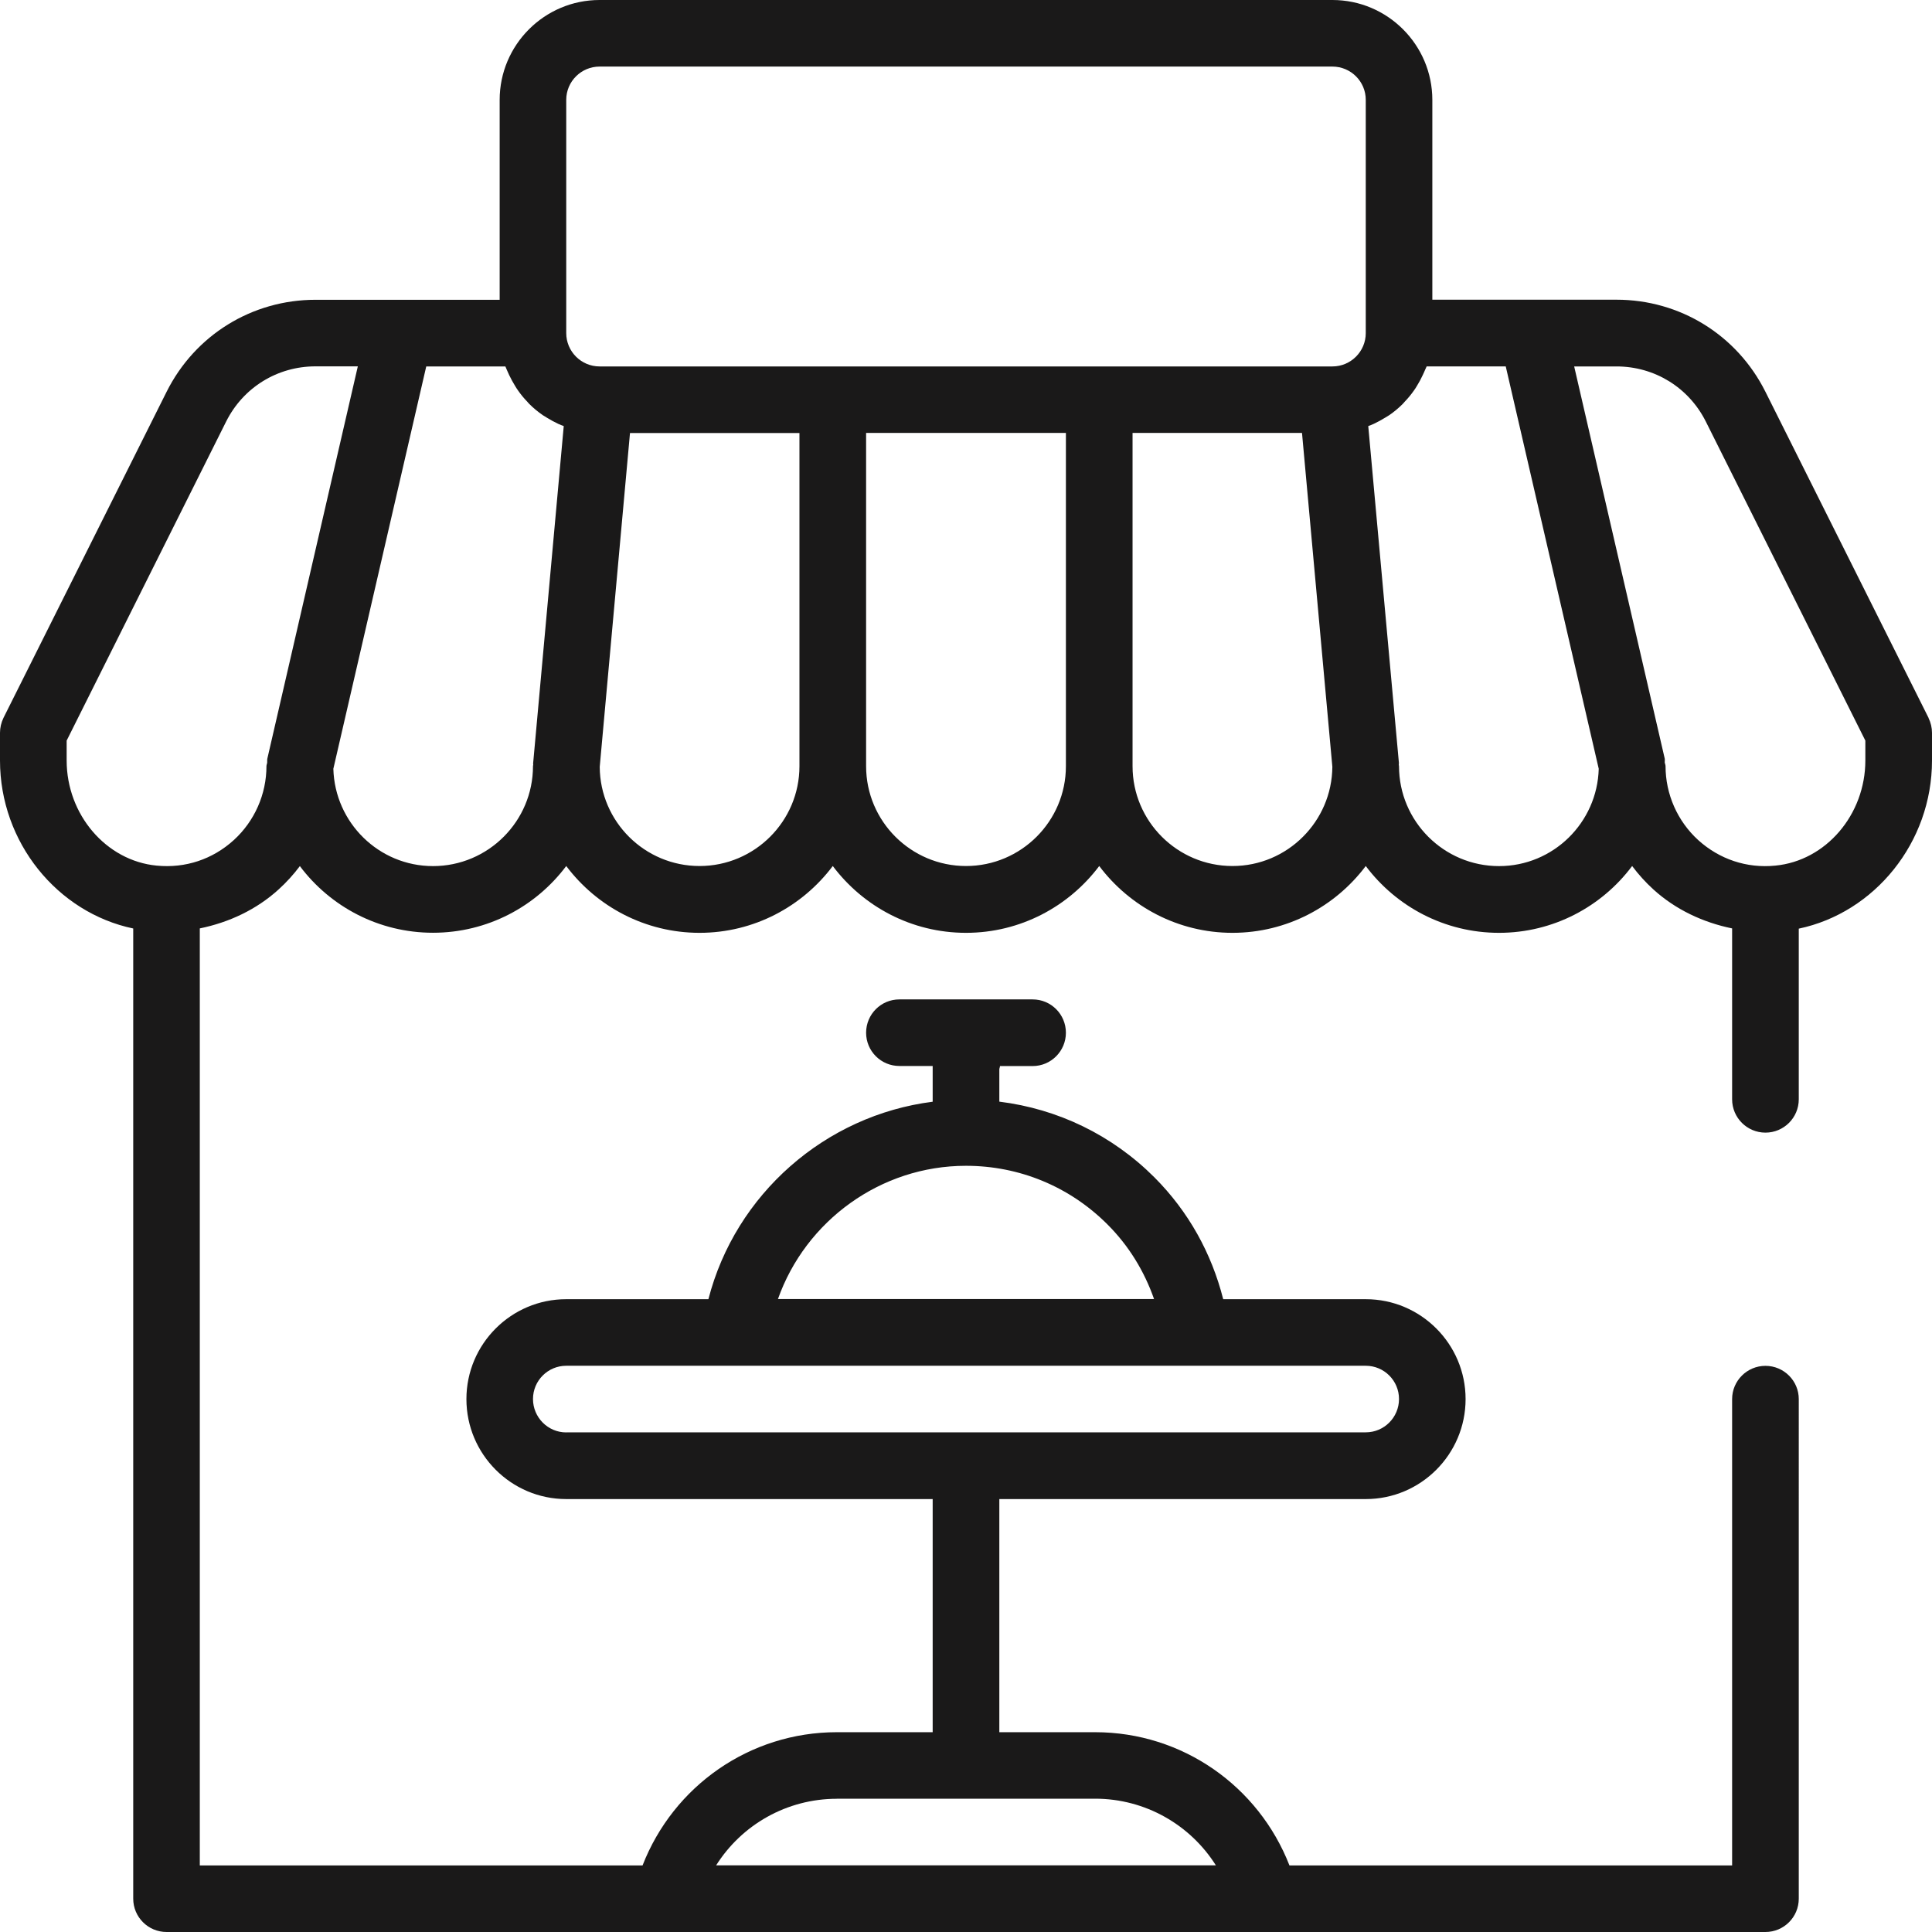
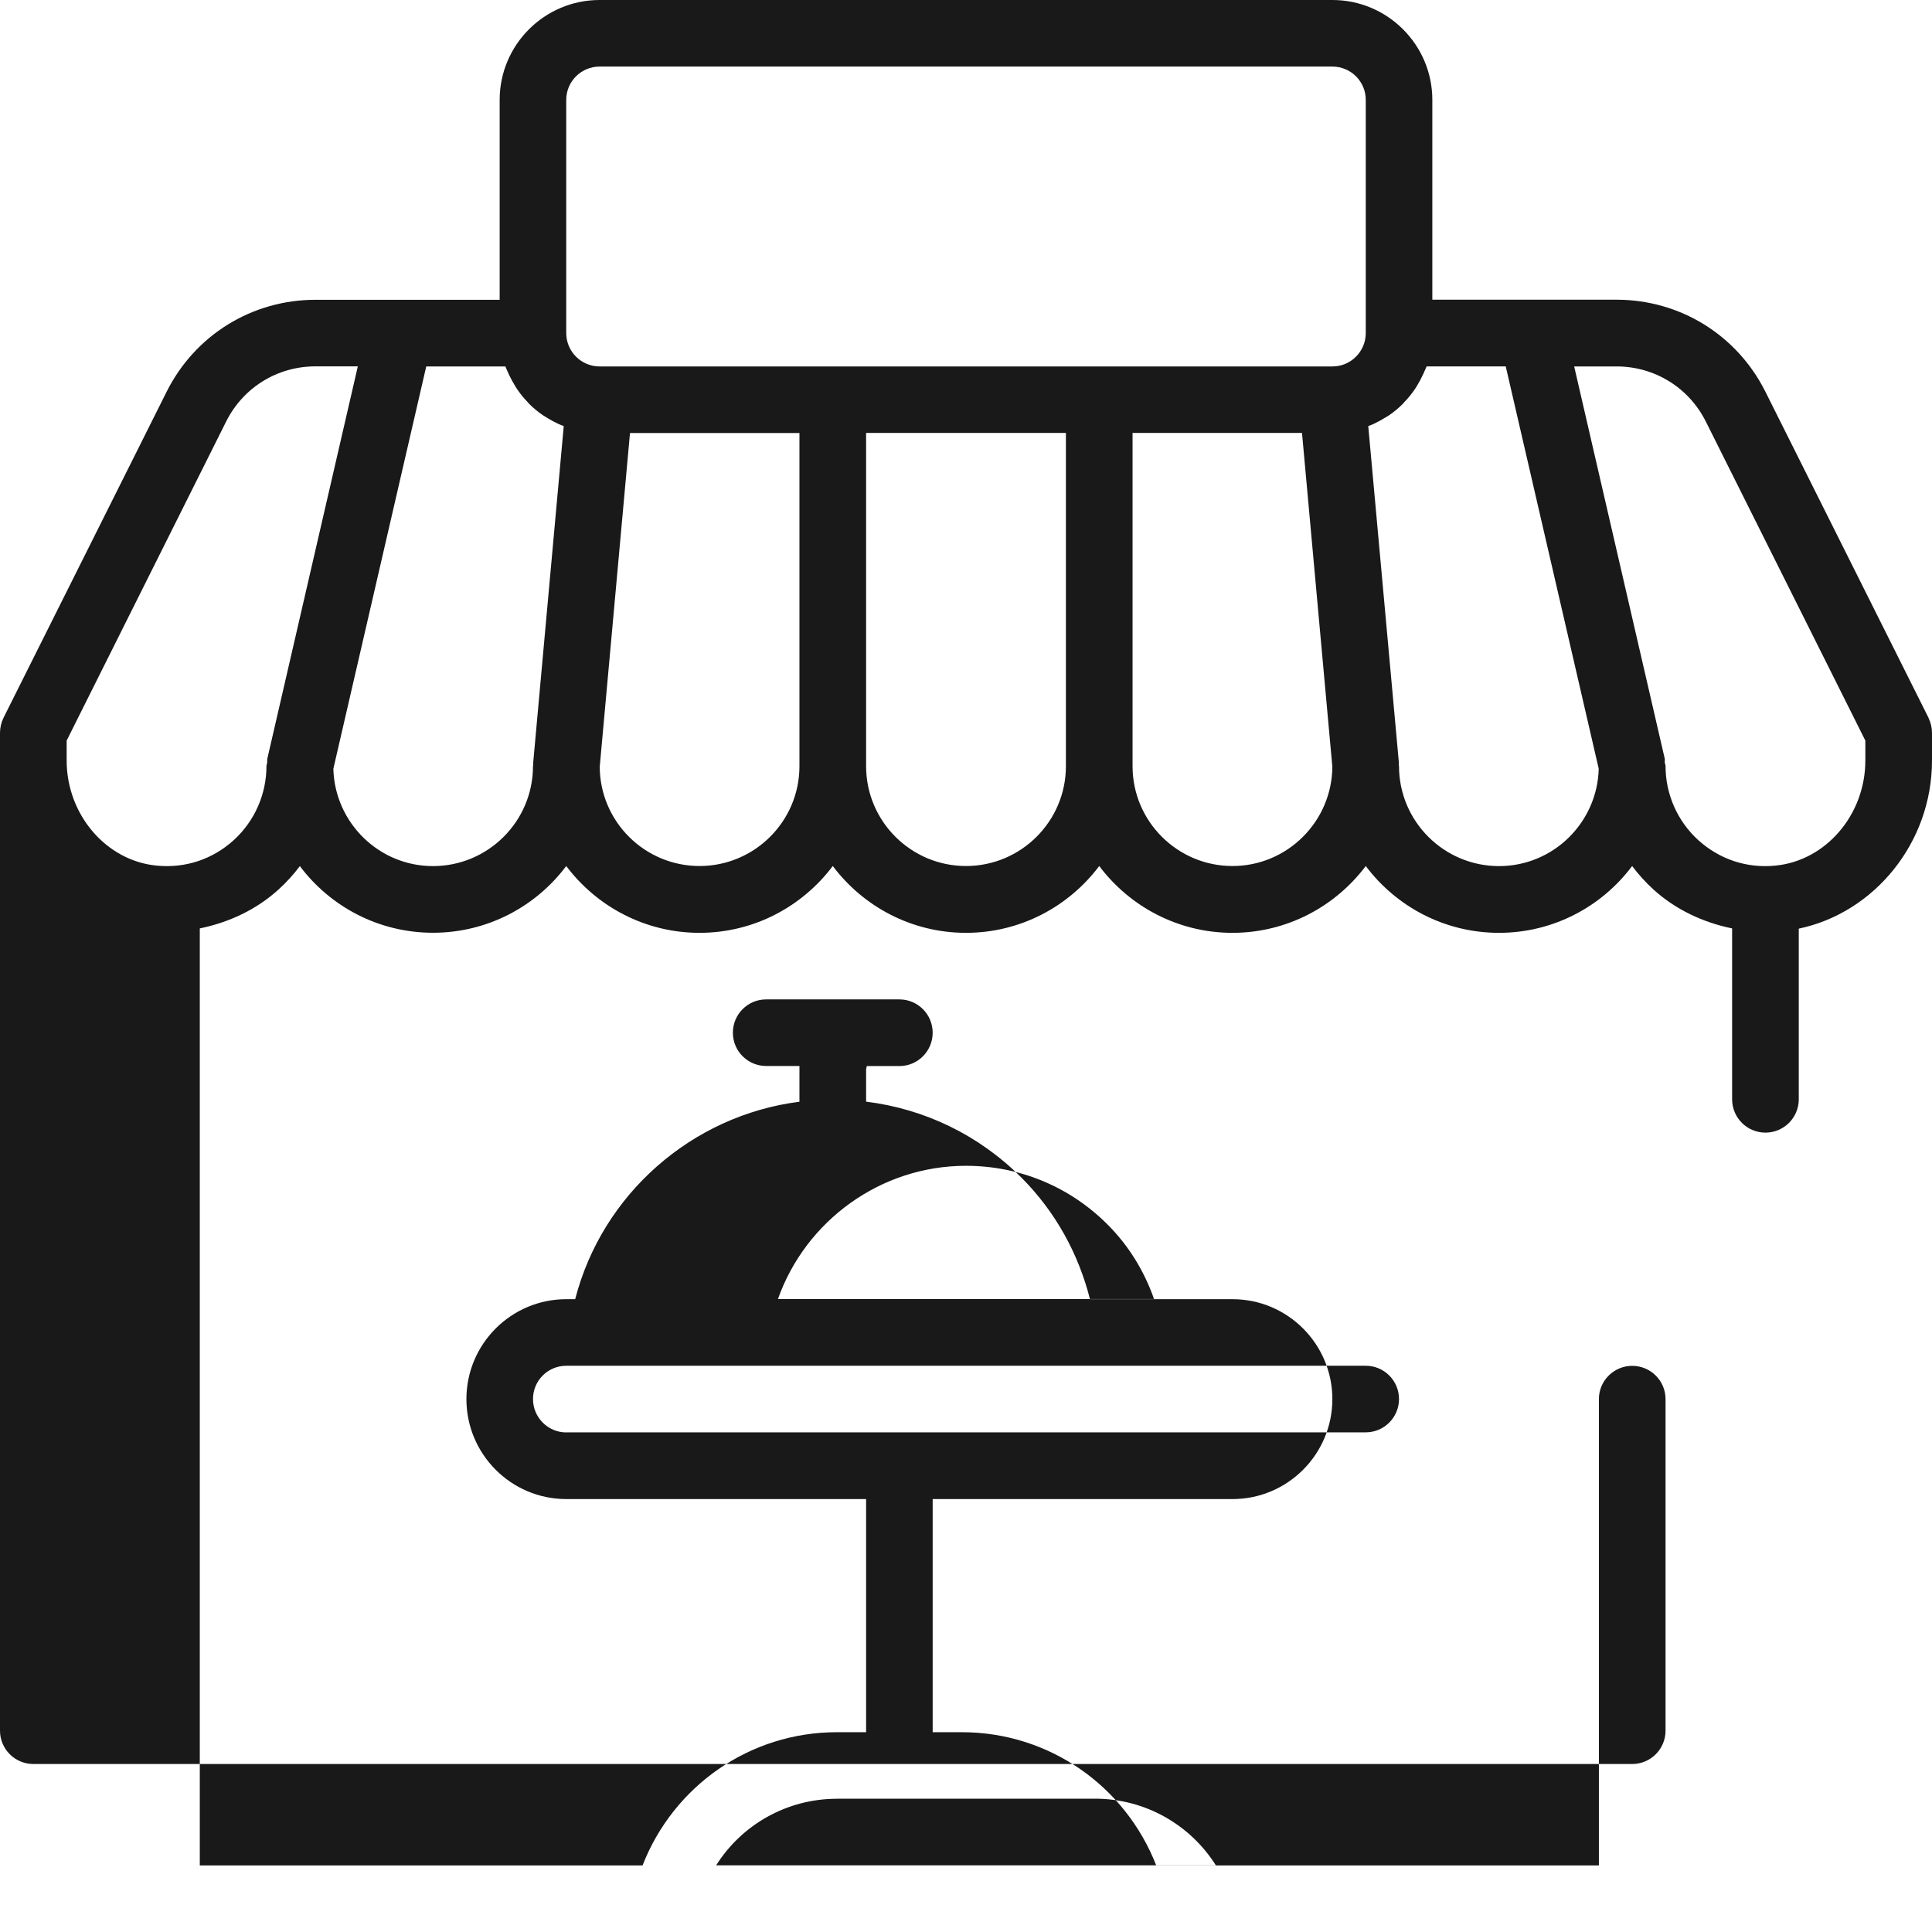
<svg xmlns="http://www.w3.org/2000/svg" width="24" height="24" viewBox="0 0 24 24">
  <defs>
    <filter id="vk0mptqaza">
      <feColorMatrix in="SourceGraphic" values="0 0 0 0 0 0 0 0 0 0 0 0 0 0 0 0 0 0 1 0" />
    </filter>
  </defs>
  <g fill="none" fill-rule="evenodd">
    <g filter="url(#vk0mptqaza)" transform="translate(-175 -644)">
      <g>
        <g fill="#1A1919">
-           <path d="M23.172 9.447c0 .673-.49 1.246-1.118 1.306-.356.036-.696-.08-.958-.317-.258-.235-.406-.57-.406-.919 0-.016-.008-.03-.01-.045-.001-.016.003-.032 0-.048l-1.125-4.872h.526c.473 0 .898.262 1.11.686L23.172 9.2v.246zm-4.551 1.312c-.685 0-1.242-.557-1.242-1.242l-.003-.018.002-.019-.381-4.187c.023-.008.046-.018.069-.028.048-.023.095-.048.14-.076.017-.011.035-.02.052-.032.06-.041.115-.087.166-.138.01-.009.016-.019.025-.028.042-.043.08-.09.114-.138.015-.02.027-.04.039-.06.027-.043.05-.087.072-.134.01-.022.021-.044.03-.067.006-.014.013-.026.018-.04h.983L19.86 9.55c-.018.669-.565 1.209-1.238 1.209zm-1.655-6.621c0 .228-.186.414-.414.414H7.448c-.228 0-.414-.186-.414-.414V1.24c0-.228.186-.413.414-.413h9.104c.228 0 .414.185.414.413v2.897zm-1.656 6.62c-.684 0-1.241-.556-1.241-1.24V5.378h2.105l.377 4.147c-.005.68-.56 1.233-1.24 1.233zm-2.069-1.24c0 .684-.557 1.24-1.241 1.24s-1.241-.556-1.241-1.24V5.378h2.482v4.138zm-3.31 0c0 .684-.557 1.24-1.241 1.24-.681 0-1.236-.551-1.24-1.232l.376-4.147h2.105v4.138zM6.622 9.48c0 .007.003.012.002.019l-.003.018c0 .685-.557 1.242-1.242 1.242-.673 0-1.22-.54-1.238-1.209l1.154-4.998h.983l.017.04.03.067c.022.046.046.09.073.134.012.02.024.04.039.06.034.049.072.095.114.138.009.01.016.02.025.028.05.05.107.097.166.138.017.011.035.02.052.032.045.028.092.053.14.076.023.01.046.02.069.028l-.38 4.187zm-3.301-.056c-.004.016 0 .032-.002.048-.001.015-.009.03-.009.045 0 .35-.148.684-.406.919-.262.238-.6.352-.958.317-.627-.06-1.118-.633-1.118-1.306V9.2l1.981-3.963c.212-.424.637-.686 1.11-.686h.526L3.321 9.424zm7.075 12.92h3.208c.623 0 1.182.324 1.5.828H8.896c.318-.504.877-.827 1.5-.827zm-3.362-4.55c-.228 0-.413-.187-.413-.415 0-.228.185-.413.413-.413h9.932c.228 0 .413.185.413.413 0 .228-.185.414-.413.414H7.034zM12 14.482c.663 0 1.287.258 1.756.727.267.266.459.583.58.928H9.664c.343-.97 1.273-1.655 2.335-1.655zm11.957-5.565l-2.026-4.05c-.353-.706-1.062-1.144-1.85-1.144h-2.288V1.241C17.793.557 17.236 0 16.552 0H7.448c-.684 0-1.241.557-1.241 1.241v2.483H3.919c-.788 0-1.497.438-1.85 1.144L.043 8.918C.015 8.976 0 9.04 0 9.103v.344c0 1.018.713 1.89 1.655 2.087v12.052c0 .229.186.414.414.414h19.862c.228 0 .414-.185.414-.414V17.38c0-.228-.186-.413-.414-.413-.228 0-.414.185-.414.413v5.793h-5.499c-.384-.986-1.331-1.655-2.414-1.655h-1.19v-2.896h4.552c.684 0 1.24-.557 1.24-1.242 0-.684-.556-1.241-1.24-1.241h-1.771c-.144-.569-.43-1.088-.854-1.513-.527-.527-1.2-.851-1.927-.941v-.402c.001-.014.008-.026.008-.04h.406c.228 0 .413-.186.413-.414 0-.229-.185-.414-.413-.414h-1.656c-.228 0-.413.185-.413.414 0 .228.185.413.413.413h.414v.444c-1.336.17-2.45 1.148-2.786 2.453H7.034c-.684 0-1.24.557-1.24 1.241 0 .685.556 1.242 1.24 1.242h4.552v2.896h-1.19c-1.083 0-2.03.669-2.414 1.655h-5.5v-11.64c.362-.074.703-.233.979-.484.098-.089.186-.186.264-.29.377.503.979.828 1.654.828.676 0 1.278-.326 1.655-.829.378.503.98.83 1.656.83.676 0 1.277-.327 1.655-.83.378.503.979.83 1.655.83s1.277-.327 1.655-.83c.378.503.98.83 1.655.83.676 0 1.278-.327 1.656-.83.377.503.979.83 1.655.83.675 0 1.277-.326 1.654-.83.079.105.166.202.264.291.276.251.617.41.978.484v2.123c0 .229.186.414.414.414.228 0 .414-.185.414-.414v-2.12c.942-.198 1.655-1.07 1.655-2.088v-.344c0-.064-.015-.127-.043-.185z" transform="translate(175 644)" />
+           <path d="M23.172 9.447c0 .673-.49 1.246-1.118 1.306-.356.036-.696-.08-.958-.317-.258-.235-.406-.57-.406-.919 0-.016-.008-.03-.01-.045-.001-.016.003-.032 0-.048l-1.125-4.872h.526c.473 0 .898.262 1.11.686L23.172 9.2v.246zm-4.551 1.312c-.685 0-1.242-.557-1.242-1.242l-.003-.018.002-.019-.381-4.187c.023-.008.046-.018.069-.028.048-.023.095-.048.14-.076.017-.011.035-.02.052-.032.06-.041.115-.087.166-.138.01-.009.016-.019.025-.028.042-.043.08-.09.114-.138.015-.02.027-.04.039-.06.027-.043.05-.087.072-.134.01-.022.021-.044.03-.067.006-.014.013-.026.018-.04h.983L19.86 9.55c-.018.669-.565 1.209-1.238 1.209zm-1.655-6.621c0 .228-.186.414-.414.414H7.448c-.228 0-.414-.186-.414-.414V1.24c0-.228.186-.413.414-.413h9.104c.228 0 .414.185.414.413v2.897zm-1.656 6.62c-.684 0-1.241-.556-1.241-1.24V5.378h2.105l.377 4.147c-.005.68-.56 1.233-1.24 1.233zm-2.069-1.24c0 .684-.557 1.24-1.241 1.24s-1.241-.556-1.241-1.24V5.378h2.482v4.138zm-3.31 0c0 .684-.557 1.24-1.241 1.24-.681 0-1.236-.551-1.24-1.232l.376-4.147h2.105v4.138zM6.622 9.48c0 .007.003.012.002.019l-.003.018c0 .685-.557 1.242-1.242 1.242-.673 0-1.22-.54-1.238-1.209l1.154-4.998h.983l.017.04.03.067c.022.046.046.09.073.134.012.02.024.04.039.06.034.049.072.095.114.138.009.01.016.02.025.028.05.05.107.097.166.138.017.011.035.02.052.032.045.028.092.053.14.076.023.01.046.02.069.028l-.38 4.187zm-3.301-.056c-.004.016 0 .032-.002.048-.001.015-.009.03-.009.045 0 .35-.148.684-.406.919-.262.238-.6.352-.958.317-.627-.06-1.118-.633-1.118-1.306V9.2l1.981-3.963c.212-.424.637-.686 1.11-.686h.526L3.321 9.424zm7.075 12.92h3.208c.623 0 1.182.324 1.5.828H8.896c.318-.504.877-.827 1.5-.827zm-3.362-4.55c-.228 0-.413-.187-.413-.415 0-.228.185-.413.413-.413h9.932c.228 0 .413.185.413.413 0 .228-.185.414-.413.414H7.034zM12 14.482c.663 0 1.287.258 1.756.727.267.266.459.583.58.928H9.664c.343-.97 1.273-1.655 2.335-1.655zm11.957-5.565l-2.026-4.05c-.353-.706-1.062-1.144-1.85-1.144h-2.288V1.241C17.793.557 17.236 0 16.552 0H7.448c-.684 0-1.241.557-1.241 1.241v2.483H3.919c-.788 0-1.497.438-1.85 1.144L.043 8.918C.015 8.976 0 9.04 0 9.103v.344v12.052c0 .229.186.414.414.414h19.862c.228 0 .414-.185.414-.414V17.38c0-.228-.186-.413-.414-.413-.228 0-.414.185-.414.413v5.793h-5.499c-.384-.986-1.331-1.655-2.414-1.655h-1.19v-2.896h4.552c.684 0 1.24-.557 1.24-1.242 0-.684-.556-1.241-1.24-1.241h-1.771c-.144-.569-.43-1.088-.854-1.513-.527-.527-1.2-.851-1.927-.941v-.402c.001-.014.008-.026.008-.04h.406c.228 0 .413-.186.413-.414 0-.229-.185-.414-.413-.414h-1.656c-.228 0-.413.185-.413.414 0 .228.185.413.413.413h.414v.444c-1.336.17-2.45 1.148-2.786 2.453H7.034c-.684 0-1.24.557-1.24 1.241 0 .685.556 1.242 1.24 1.242h4.552v2.896h-1.19c-1.083 0-2.03.669-2.414 1.655h-5.5v-11.64c.362-.074.703-.233.979-.484.098-.089.186-.186.264-.29.377.503.979.828 1.654.828.676 0 1.278-.326 1.655-.829.378.503.98.83 1.656.83.676 0 1.277-.327 1.655-.83.378.503.979.83 1.655.83s1.277-.327 1.655-.83c.378.503.98.83 1.655.83.676 0 1.278-.327 1.656-.83.377.503.979.83 1.655.83.675 0 1.277-.326 1.654-.83.079.105.166.202.264.291.276.251.617.41.978.484v2.123c0 .229.186.414.414.414.228 0 .414-.185.414-.414v-2.12c.942-.198 1.655-1.07 1.655-2.088v-.344c0-.064-.015-.127-.043-.185z" transform="translate(175 644)" />
        </g>
-         <path d="M0 0H24V24H0z" transform="translate(175 644)" />
      </g>
    </g>
  </g>
</svg>